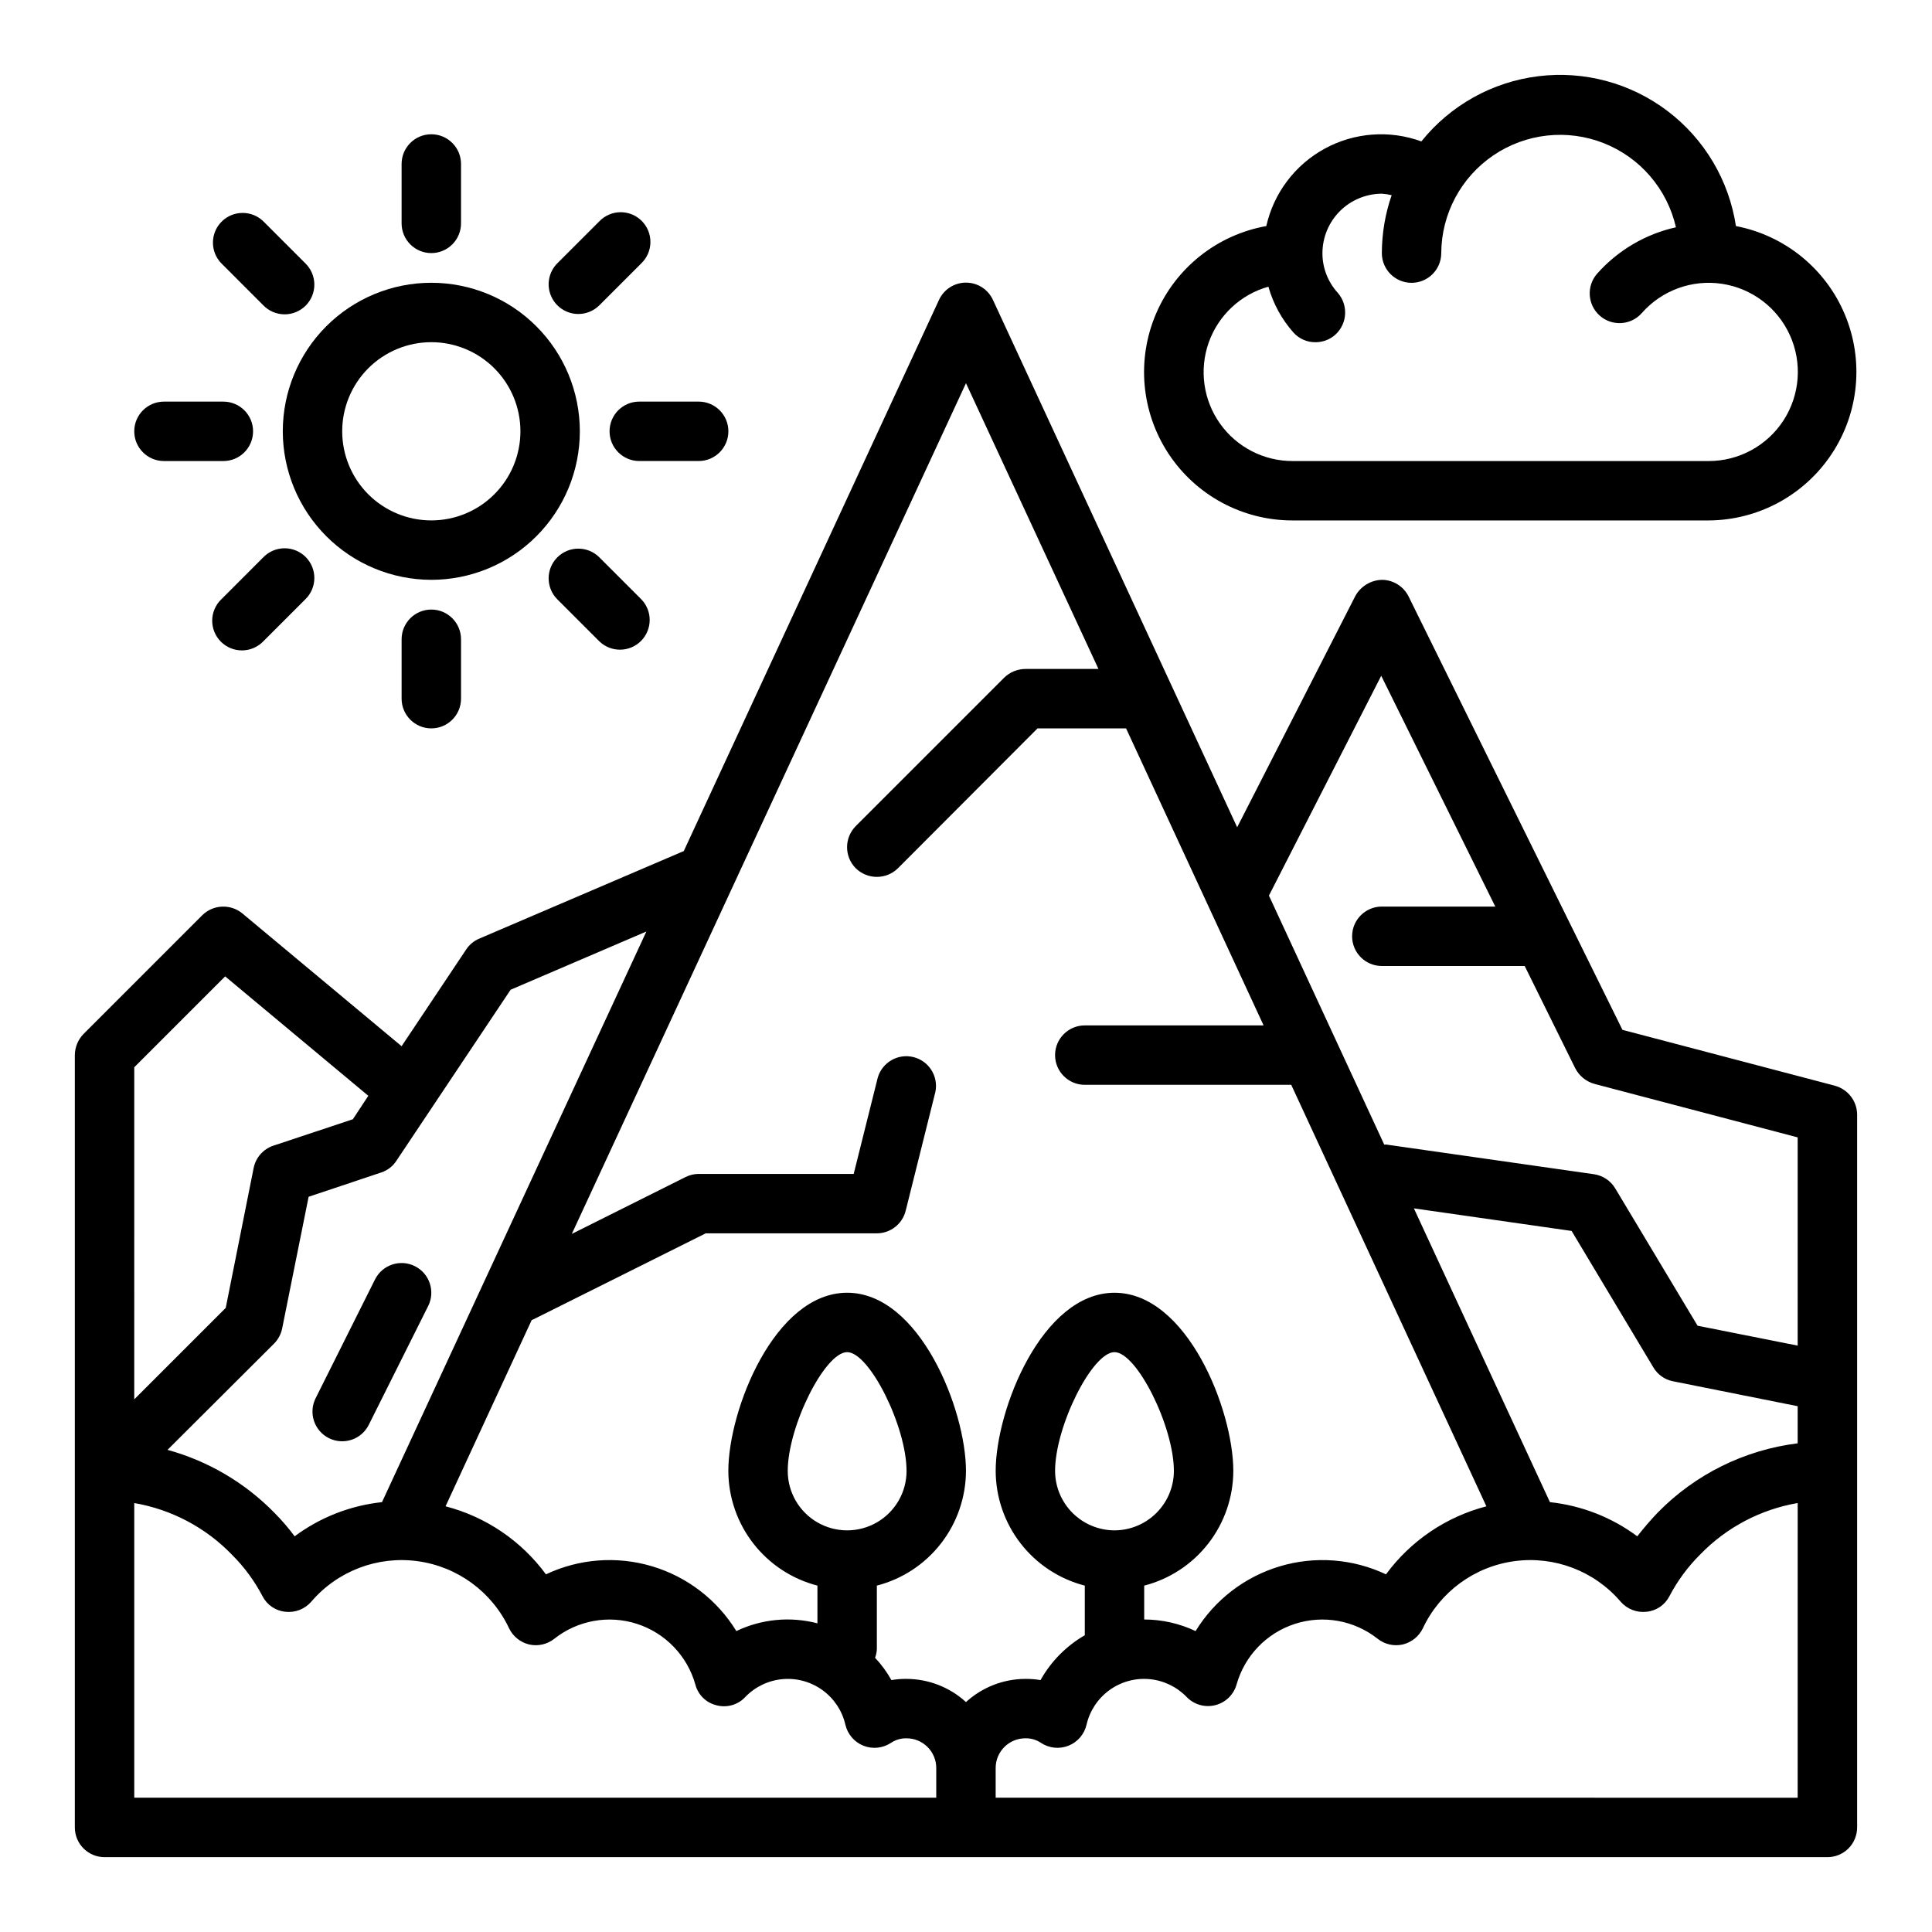
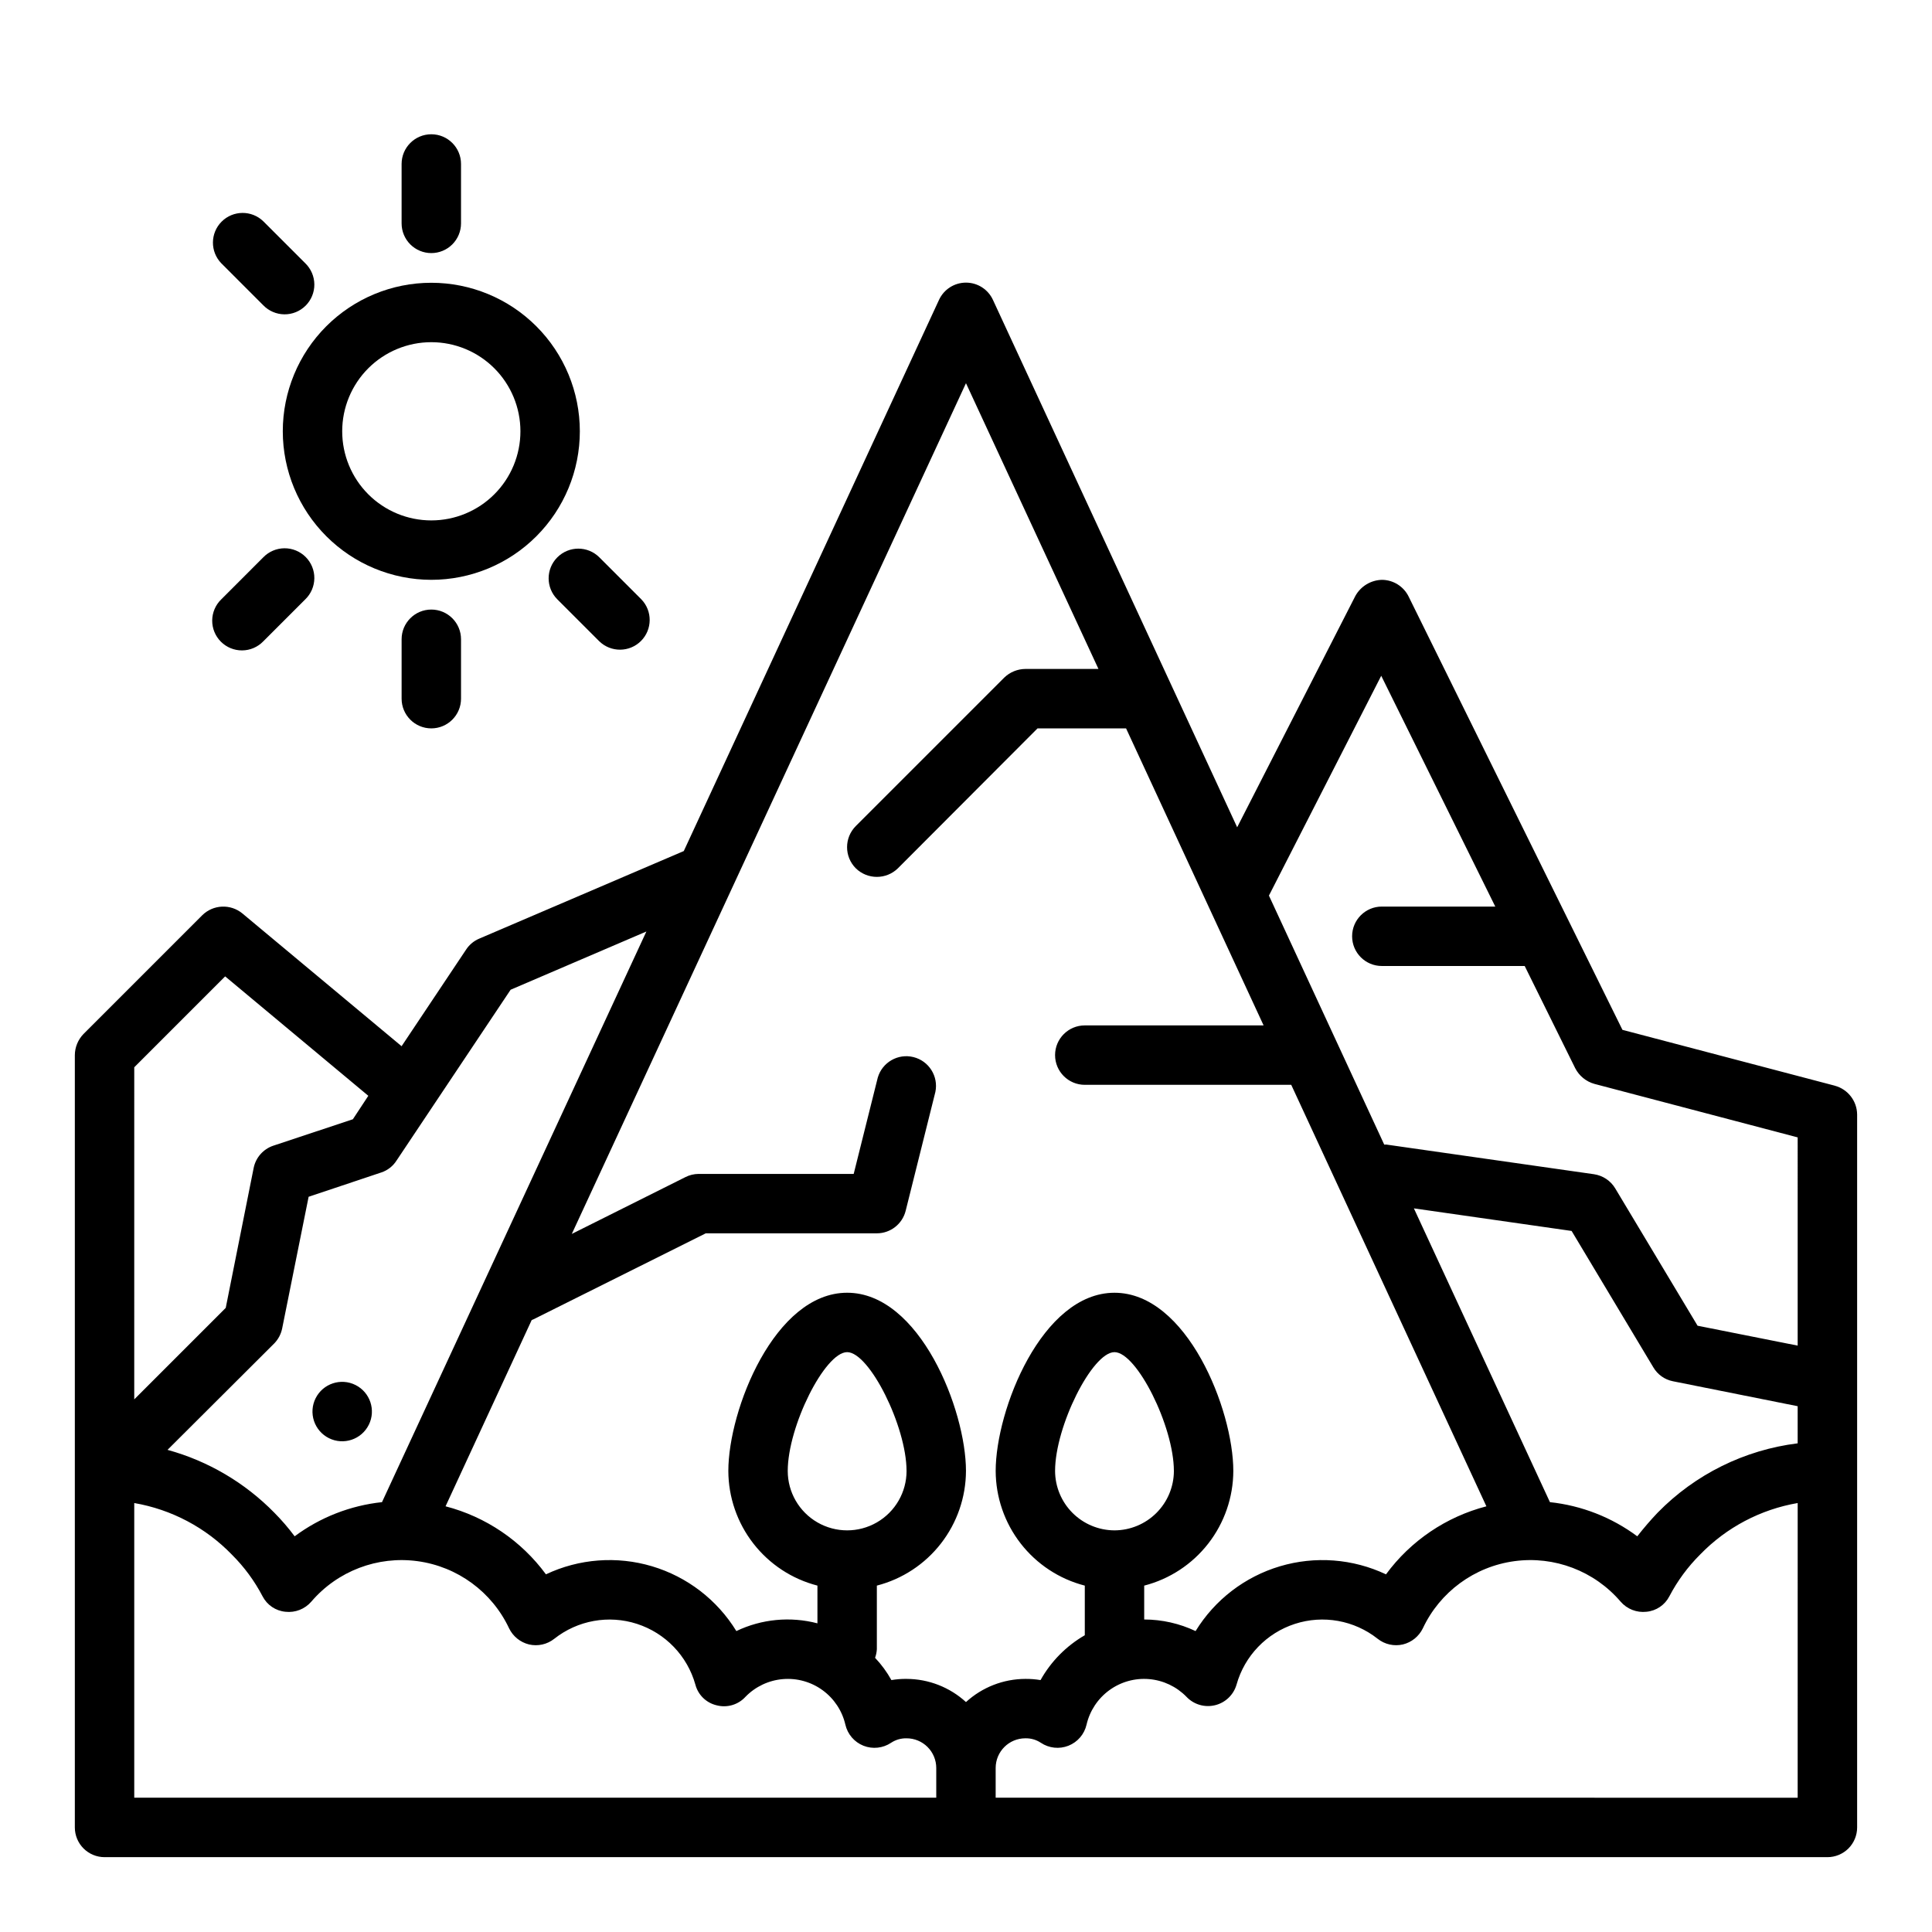
<svg xmlns="http://www.w3.org/2000/svg" fill="#000000" width="800px" height="800px" version="1.1" viewBox="144 144 512 512">
  <g>
-     <path d="m604.04 203.91c-1.844-12.137-8.348-23.078-18.129-30.492-9.781-7.418-22.07-10.723-34.254-9.219-12.184 1.504-23.301 7.703-30.984 17.277-8.418-3.074-17.754-2.375-25.621 1.922-7.867 4.293-13.504 11.77-15.469 20.512-13.023 2.328-24.004 11.051-29.215 23.211-5.211 12.16-3.957 26.129 3.336 37.164 7.297 11.039 19.652 17.664 32.883 17.637h110.21c13.152-0.062 25.402-6.691 32.652-17.668 7.25-10.973 8.535-24.844 3.43-36.969-5.102-12.121-15.926-20.891-28.84-23.375zm-7.242 62.27h-110.21c-7.656 0.023-14.844-3.676-19.273-9.922-4.43-6.242-5.547-14.25-3-21.469 2.551-7.215 8.449-12.746 15.82-14.82 1.266 4.488 3.523 8.629 6.613 12.125 1.477 1.664 3.598 2.609 5.824 2.598 1.941 0.016 3.816-0.688 5.273-1.969 3.246-2.922 3.527-7.914 0.629-11.18-2.594-2.867-4.027-6.602-4.016-10.469 0.016-4.172 1.676-8.168 4.625-11.121 2.953-2.949 6.949-4.609 11.121-4.625 0.875 0.055 1.746 0.188 2.598 0.395-1.711 4.938-2.586 10.125-2.598 15.352 0 4.348 3.523 7.871 7.871 7.871s7.871-3.523 7.871-7.871c0.051-10.398 5.227-20.098 13.836-25.926 8.609-5.832 19.539-7.035 29.211-3.219 9.672 3.816 16.836 12.16 19.145 22.297-8.07 1.805-15.367 6.098-20.863 12.277-2.891 3.262-2.59 8.25 0.672 11.141 3.258 2.891 8.246 2.59 11.137-0.668 5.297-6.031 13.293-8.957 21.23-7.773 7.938 1.188 14.73 6.32 18.035 13.637 3.305 7.312 2.668 15.805-1.688 22.543-4.359 6.738-11.84 10.805-19.863 10.797z" />
    <path d="m258.3 297.66c10.441 0 20.453-4.148 27.832-11.531 7.383-7.379 11.531-17.391 11.531-27.832 0-10.438-4.148-20.449-11.531-27.832-7.379-7.379-17.391-11.527-27.832-11.527-10.438 0-20.449 4.148-27.832 11.527-7.379 7.383-11.527 17.395-11.527 27.832 0.012 10.438 4.164 20.441 11.543 27.82s17.383 11.527 27.816 11.543zm0-62.977c6.266 0 12.273 2.488 16.699 6.914 4.43 4.43 6.918 10.438 6.918 16.699 0 6.266-2.488 12.273-6.918 16.699-4.426 4.43-10.434 6.918-16.699 6.918-6.262 0-12.27-2.488-16.699-6.918-4.426-4.426-6.914-10.434-6.914-16.699 0-6.262 2.488-12.27 6.914-16.699 4.43-4.426 10.438-6.914 16.699-6.914z" />
    <path d="m258.3 211.07c2.09 0 4.09-0.828 5.566-2.305 1.477-1.477 2.309-3.481 2.309-5.566v-15.746c0-4.348-3.527-7.871-7.875-7.871-4.348 0-7.871 3.523-7.871 7.871v15.746c0 2.086 0.828 4.09 2.305 5.566s3.481 2.305 5.566 2.305z" />
    <path d="m250.43 313.41v15.742c0 4.348 3.523 7.875 7.871 7.875 4.348 0 7.875-3.527 7.875-7.875v-15.742c0-4.348-3.527-7.871-7.875-7.871-4.348 0-7.871 3.523-7.871 7.871z" />
-     <path d="m297.27 227.21c2.086 0 4.09-0.828 5.566-2.305l11.133-11.133h-0.004c1.52-1.465 2.387-3.481 2.402-5.594 0.02-2.109-0.812-4.141-2.305-5.633-1.492-1.496-3.523-2.324-5.633-2.309-2.113 0.02-4.129 0.887-5.594 2.406l-11.133 11.129c-2.25 2.25-2.926 5.637-1.707 8.578s4.09 4.859 7.273 4.859z" />
-     <path d="m305.54 258.3c0 2.09 0.828 4.09 2.305 5.566 1.477 1.477 3.481 2.309 5.566 2.309h15.742c4.348 0 7.875-3.527 7.875-7.875 0-4.348-3.527-7.871-7.875-7.871h-15.742c-4.348 0-7.871 3.523-7.871 7.871z" />
    <path d="m291.7 291.7c-3.074 3.074-3.074 8.059 0 11.133l11.133 11.133v-0.004c3.086 2.984 7.996 2.941 11.035-0.094 3.035-3.039 3.078-7.949 0.094-11.035l-11.133-11.133h0.004c-3.074-3.074-8.059-3.074-11.133 0z" />
    <path d="m213.77 291.7-11.129 11.133c-1.52 1.465-2.387 3.481-2.406 5.594-0.016 2.109 0.812 4.141 2.309 5.633 1.492 1.492 3.523 2.324 5.633 2.305 2.113-0.016 4.129-0.883 5.594-2.402l11.133-11.133v0.004c1.516-1.469 2.383-3.484 2.402-5.594 0.02-2.113-0.812-4.144-2.305-5.637-1.496-1.492-3.523-2.324-5.637-2.305-2.109 0.02-4.125 0.883-5.594 2.402z" />
-     <path d="m187.45 266.18h15.746c4.348 0 7.871-3.527 7.871-7.875 0-4.348-3.523-7.871-7.871-7.871h-15.746c-4.348 0-7.871 3.523-7.871 7.871 0 4.348 3.523 7.875 7.871 7.875z" />
    <path d="m213.77 224.9c1.469 1.516 3.484 2.383 5.594 2.402 2.113 0.02 4.141-0.812 5.637-2.305 1.492-1.496 2.324-3.523 2.305-5.637-0.02-2.109-0.887-4.125-2.402-5.594l-11.133-11.129c-3.09-2.984-8-2.941-11.035 0.094s-3.078 7.945-0.094 11.035z" />
    <path d="m630.25 431.72-56.285-14.801-56.676-114.85c-1.324-2.668-4.031-4.367-7.008-4.406-2.949 0.051-5.648 1.672-7.086 4.25l-31.332 61.324-64.707-139.73c-1.277-2.809-4.078-4.609-7.16-4.609-3.086 0-5.887 1.801-7.164 4.609l-67.621 146.03-54.238 23.223c-1.418 0.605-2.625 1.617-3.465 2.91l-17.082 25.586-42.195-35.188c-3.141-2.582-7.723-2.379-10.625 0.473l-31.488 31.488c-1.449 1.5-2.269 3.5-2.285 5.586v204.68c0 2.086 0.832 4.09 2.309 5.566 1.477 1.473 3.477 2.305 5.566 2.305h456.58c2.086 0 4.09-0.832 5.566-2.305 1.473-1.477 2.305-3.481 2.305-5.566v-188.93c-0.031-3.582-2.445-6.703-5.906-7.637zm-381.16 19.836 30.23-45.266 35.977-15.43-70.062 151.22-0.004 0.004c-8.387 0.895-16.375 4.019-23.145 9.051-1.637-2.195-3.426-4.273-5.352-6.219-7.801-7.977-17.582-13.738-28.34-16.688l28.262-28.184c1.082-1.102 1.82-2.496 2.125-4.012l7.008-34.875 19.285-6.453c1.66-0.555 3.078-1.668 4.016-3.152zm-69.512-24.715 24.09-24.09 37.941 31.645-4.094 6.219-21.098 7.008c-2.66 0.898-4.641 3.148-5.195 5.902l-7.398 37.078-24.246 24.246zm212.54 193.57h-212.54v-78.09c9.867 1.699 18.941 6.496 25.898 13.699 3.25 3.234 5.984 6.953 8.109 11.02 1.191 2.309 3.477 3.852 6.062 4.094 2.582 0.293 5.144-0.707 6.848-2.676 6.949-8.125 17.547-12.168 28.141-10.734 10.598 1.43 19.742 8.141 24.285 17.816 1.039 2.133 2.973 3.691 5.273 4.254 2.344 0.547 4.809-0.004 6.691-1.496 6.195-4.902 14.43-6.387 21.941-3.949 7.516 2.438 13.312 8.469 15.453 16.07 0.711 2.75 2.898 4.875 5.668 5.512 2.769 0.719 5.711-0.16 7.637-2.285 2.625-2.691 6.137-4.348 9.887-4.664s7.488 0.727 10.531 2.945c3.039 2.215 5.184 5.453 6.031 9.121 0.582 2.539 2.375 4.629 4.797 5.59 2.422 0.957 5.164 0.664 7.324-0.789 1.215-0.801 2.641-1.211 4.094-1.18 2.09 0 4.09 0.828 5.566 2.305 1.477 1.477 2.305 3.481 2.305 5.566zm-39.359-86.59c0-11.809 9.84-31.488 15.742-31.488 5.902 0 15.742 19.68 15.742 31.488h0.004c0 5.625-3 10.82-7.871 13.633-4.871 2.812-10.875 2.812-15.746 0-4.871-2.812-7.871-8.008-7.871-13.633zm31.488 55.105v-0.004c-1.344-0.012-2.688 0.094-4.016 0.316-1.188-2.141-2.644-4.125-4.328-5.902 0.27-0.734 0.43-1.504 0.473-2.285v-16.848c6.742-1.738 12.719-5.664 16.988-11.164 4.273-5.496 6.606-12.258 6.629-19.219 0-16.215-12.281-47.23-31.488-47.23s-31.488 31.016-31.488 47.23c0.023 6.961 2.352 13.723 6.625 19.219 4.273 5.5 10.246 9.426 16.988 11.164v10c-7.18-1.879-14.793-1.156-21.488 2.047-5.082-8.281-13.043-14.398-22.355-17.172-9.312-2.773-19.32-2.016-28.105 2.137-6.535-8.887-15.93-15.254-26.605-18.027l22.828-49.359c0.188-0.062 0.375-0.141 0.551-0.234l45.578-22.75h45.344c3.617-0.004 6.766-2.473 7.637-5.984l7.871-31.488c0.855-4.141-1.715-8.219-5.82-9.234-4.106-1.016-8.277 1.395-9.453 5.457l-6.375 25.504h-41.094c-1.23 0.008-2.445 0.305-3.539 0.867l-30.07 15.035 104.46-225.45 35.109 75.727h-19.367c-2.086 0.016-4.086 0.832-5.59 2.285l-39.359 39.359c-3.07 3.094-3.07 8.082 0 11.176 3.106 3.047 8.074 3.047 11.18 0l36.996-37.074h23.457l36.449 78.719h-47.387c-4.348 0-7.875 3.523-7.875 7.871 0 4.348 3.527 7.875 7.875 7.875h54.711l51.719 111.7c-10.68 2.773-20.074 9.141-26.609 18.027-8.785-4.152-18.793-4.91-28.105-2.137-9.312 2.773-17.273 8.891-22.355 17.172-4.258-2.016-8.906-3.062-13.617-3.07v-8.977c6.742-1.738 12.719-5.664 16.992-11.164 4.269-5.496 6.602-12.258 6.625-19.219 0-16.215-12.281-47.23-31.488-47.23s-31.488 31.016-31.488 47.23c0.023 6.961 2.352 13.723 6.625 19.219 4.273 5.5 10.25 9.426 16.992 11.164v13.148c-4.91 2.836-8.961 6.941-11.73 11.887-1.328-0.223-2.672-0.328-4.016-0.316-5.828 0.016-11.441 2.207-15.742 6.141-4.301-3.934-9.918-6.125-15.746-6.141zm55.105-39.359v-0.004c-4.172-0.012-8.168-1.676-11.121-4.625-2.949-2.949-4.609-6.945-4.625-11.117 0-11.809 9.84-31.488 15.742-31.488 5.902 0 15.742 19.68 15.742 31.488h0.004c-0.012 4.172-1.676 8.168-4.625 11.117-2.949 2.949-6.945 4.613-11.117 4.625zm181.05 70.848-212.54-0.004v-7.871c0-4.348 3.523-7.871 7.871-7.871 1.453-0.031 2.883 0.379 4.094 1.18 2.164 1.453 4.902 1.746 7.324 0.789 2.422-0.961 4.219-3.051 4.797-5.59 0.852-3.668 2.992-6.906 6.031-9.121 3.043-2.219 6.781-3.262 10.531-2.945s7.262 1.973 9.891 4.664c1.938 2.066 4.836 2.926 7.59 2.258 2.754-0.664 4.934-2.762 5.711-5.484 2.141-7.602 7.938-13.633 15.453-16.07 7.512-2.438 15.746-0.953 21.941 3.949 1.883 1.492 4.348 2.043 6.691 1.496 2.301-0.562 4.234-2.121 5.273-4.254 4.543-9.676 13.691-16.387 24.285-17.816 10.594-1.434 21.191 2.609 28.141 10.734 1.703 1.969 4.266 2.969 6.852 2.676 2.586-0.242 4.867-1.785 6.059-4.094 2.144-4.098 4.906-7.84 8.188-11.102 6.945-7.16 15.988-11.93 25.82-13.617zm0-93.914v-0.004c-14.078 1.742-27.148 8.207-37.074 18.344-1.891 1.969-3.699 4.094-5.434 6.297-6.766-5.031-14.758-8.156-23.145-9.051l-36.055-77.855 41.801 5.984 21.648 36.133v-0.004c1.121 1.926 3.012 3.273 5.195 3.703l33.062 6.613zm0-25.898-26.527-5.273-21.805-36.367v-0.004c-1.223-2.051-3.309-3.438-5.668-3.781l-55.105-7.871c-0.156 0-0.316 0.078-0.473 0l-30.543-65.965 29.758-58.254 30.227 61.164h-30.07c-4.348 0-7.871 3.523-7.871 7.871s3.523 7.875 7.871 7.875h37.863l13.383 27.078c1.047 2.043 2.902 3.559 5.117 4.172l53.844 14.172z" />
-     <path d="m243.38 483.07-15.742 31.488c-0.934 1.871-1.086 4.031-0.426 6.016 0.664 1.98 2.082 3.617 3.953 4.551 3.891 1.941 8.621 0.363 10.562-3.527l15.742-31.488h0.004c1.941-3.891 0.363-8.621-3.527-10.562-3.891-1.945-8.621-0.367-10.566 3.523z" />
+     <path d="m243.38 483.07-15.742 31.488c-0.934 1.871-1.086 4.031-0.426 6.016 0.664 1.98 2.082 3.617 3.953 4.551 3.891 1.941 8.621 0.363 10.562-3.527h0.004c1.941-3.891 0.363-8.621-3.527-10.562-3.891-1.945-8.621-0.367-10.566 3.523z" />
  </g>
</svg>